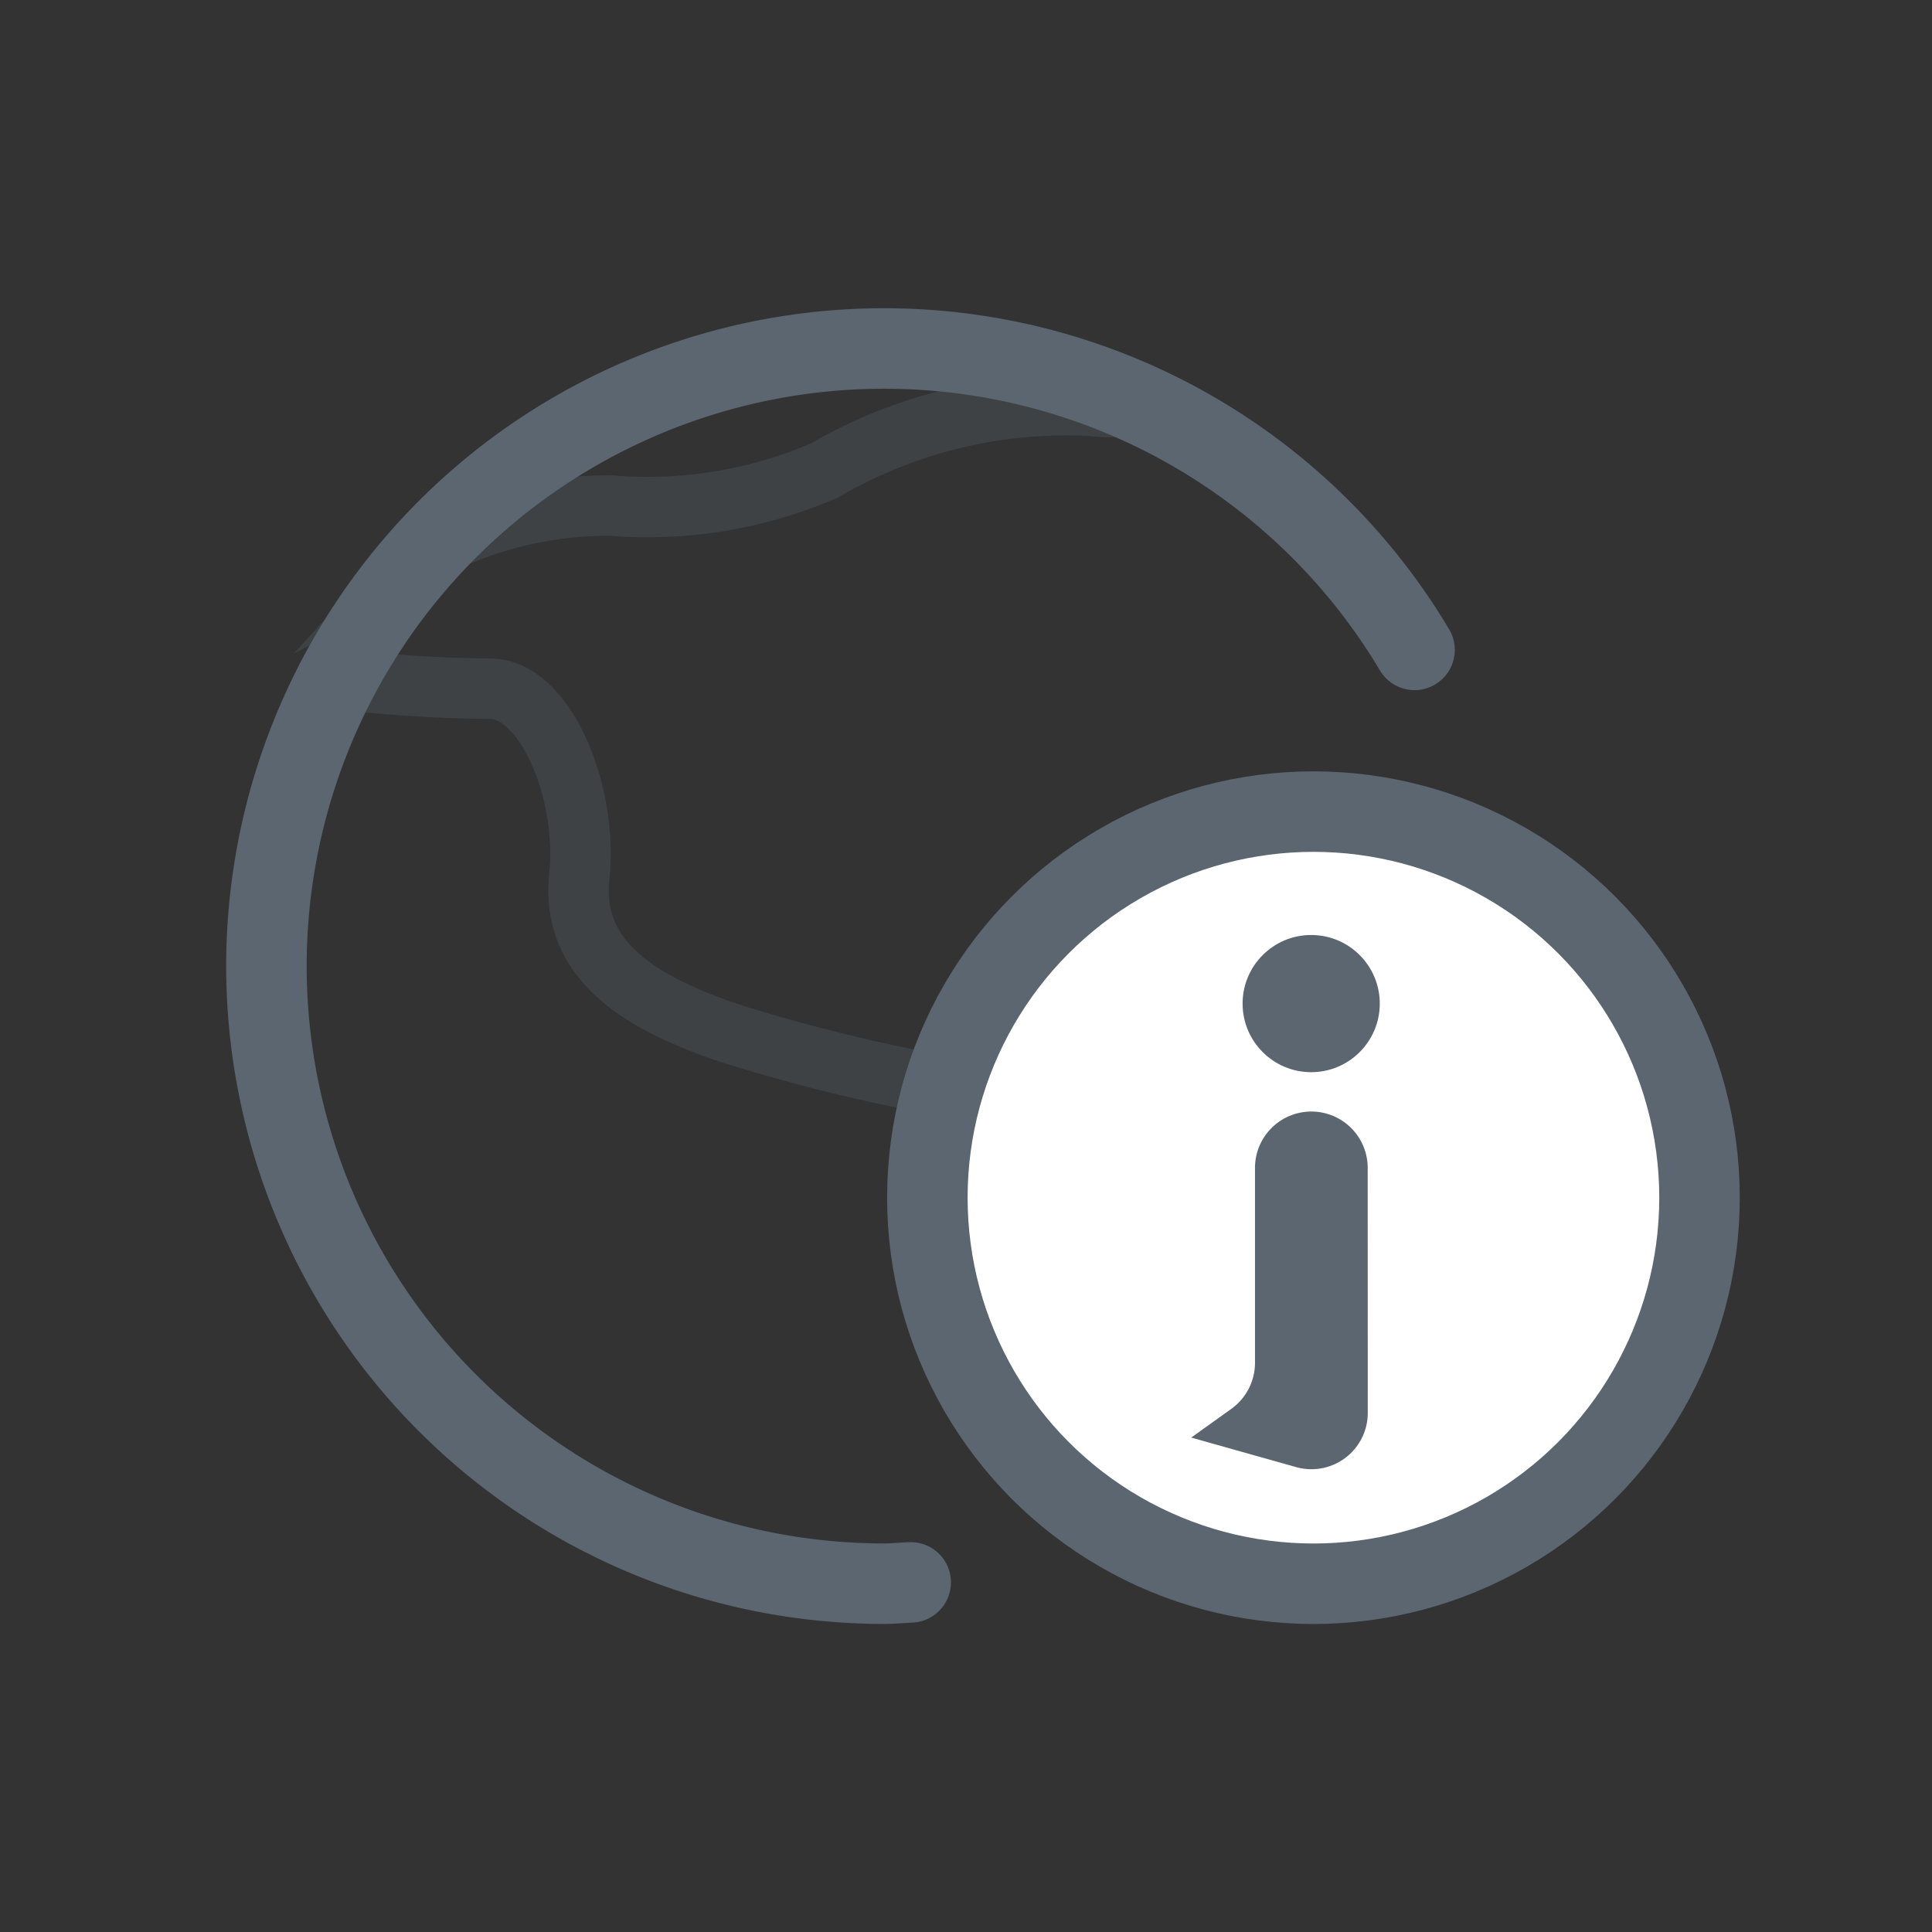
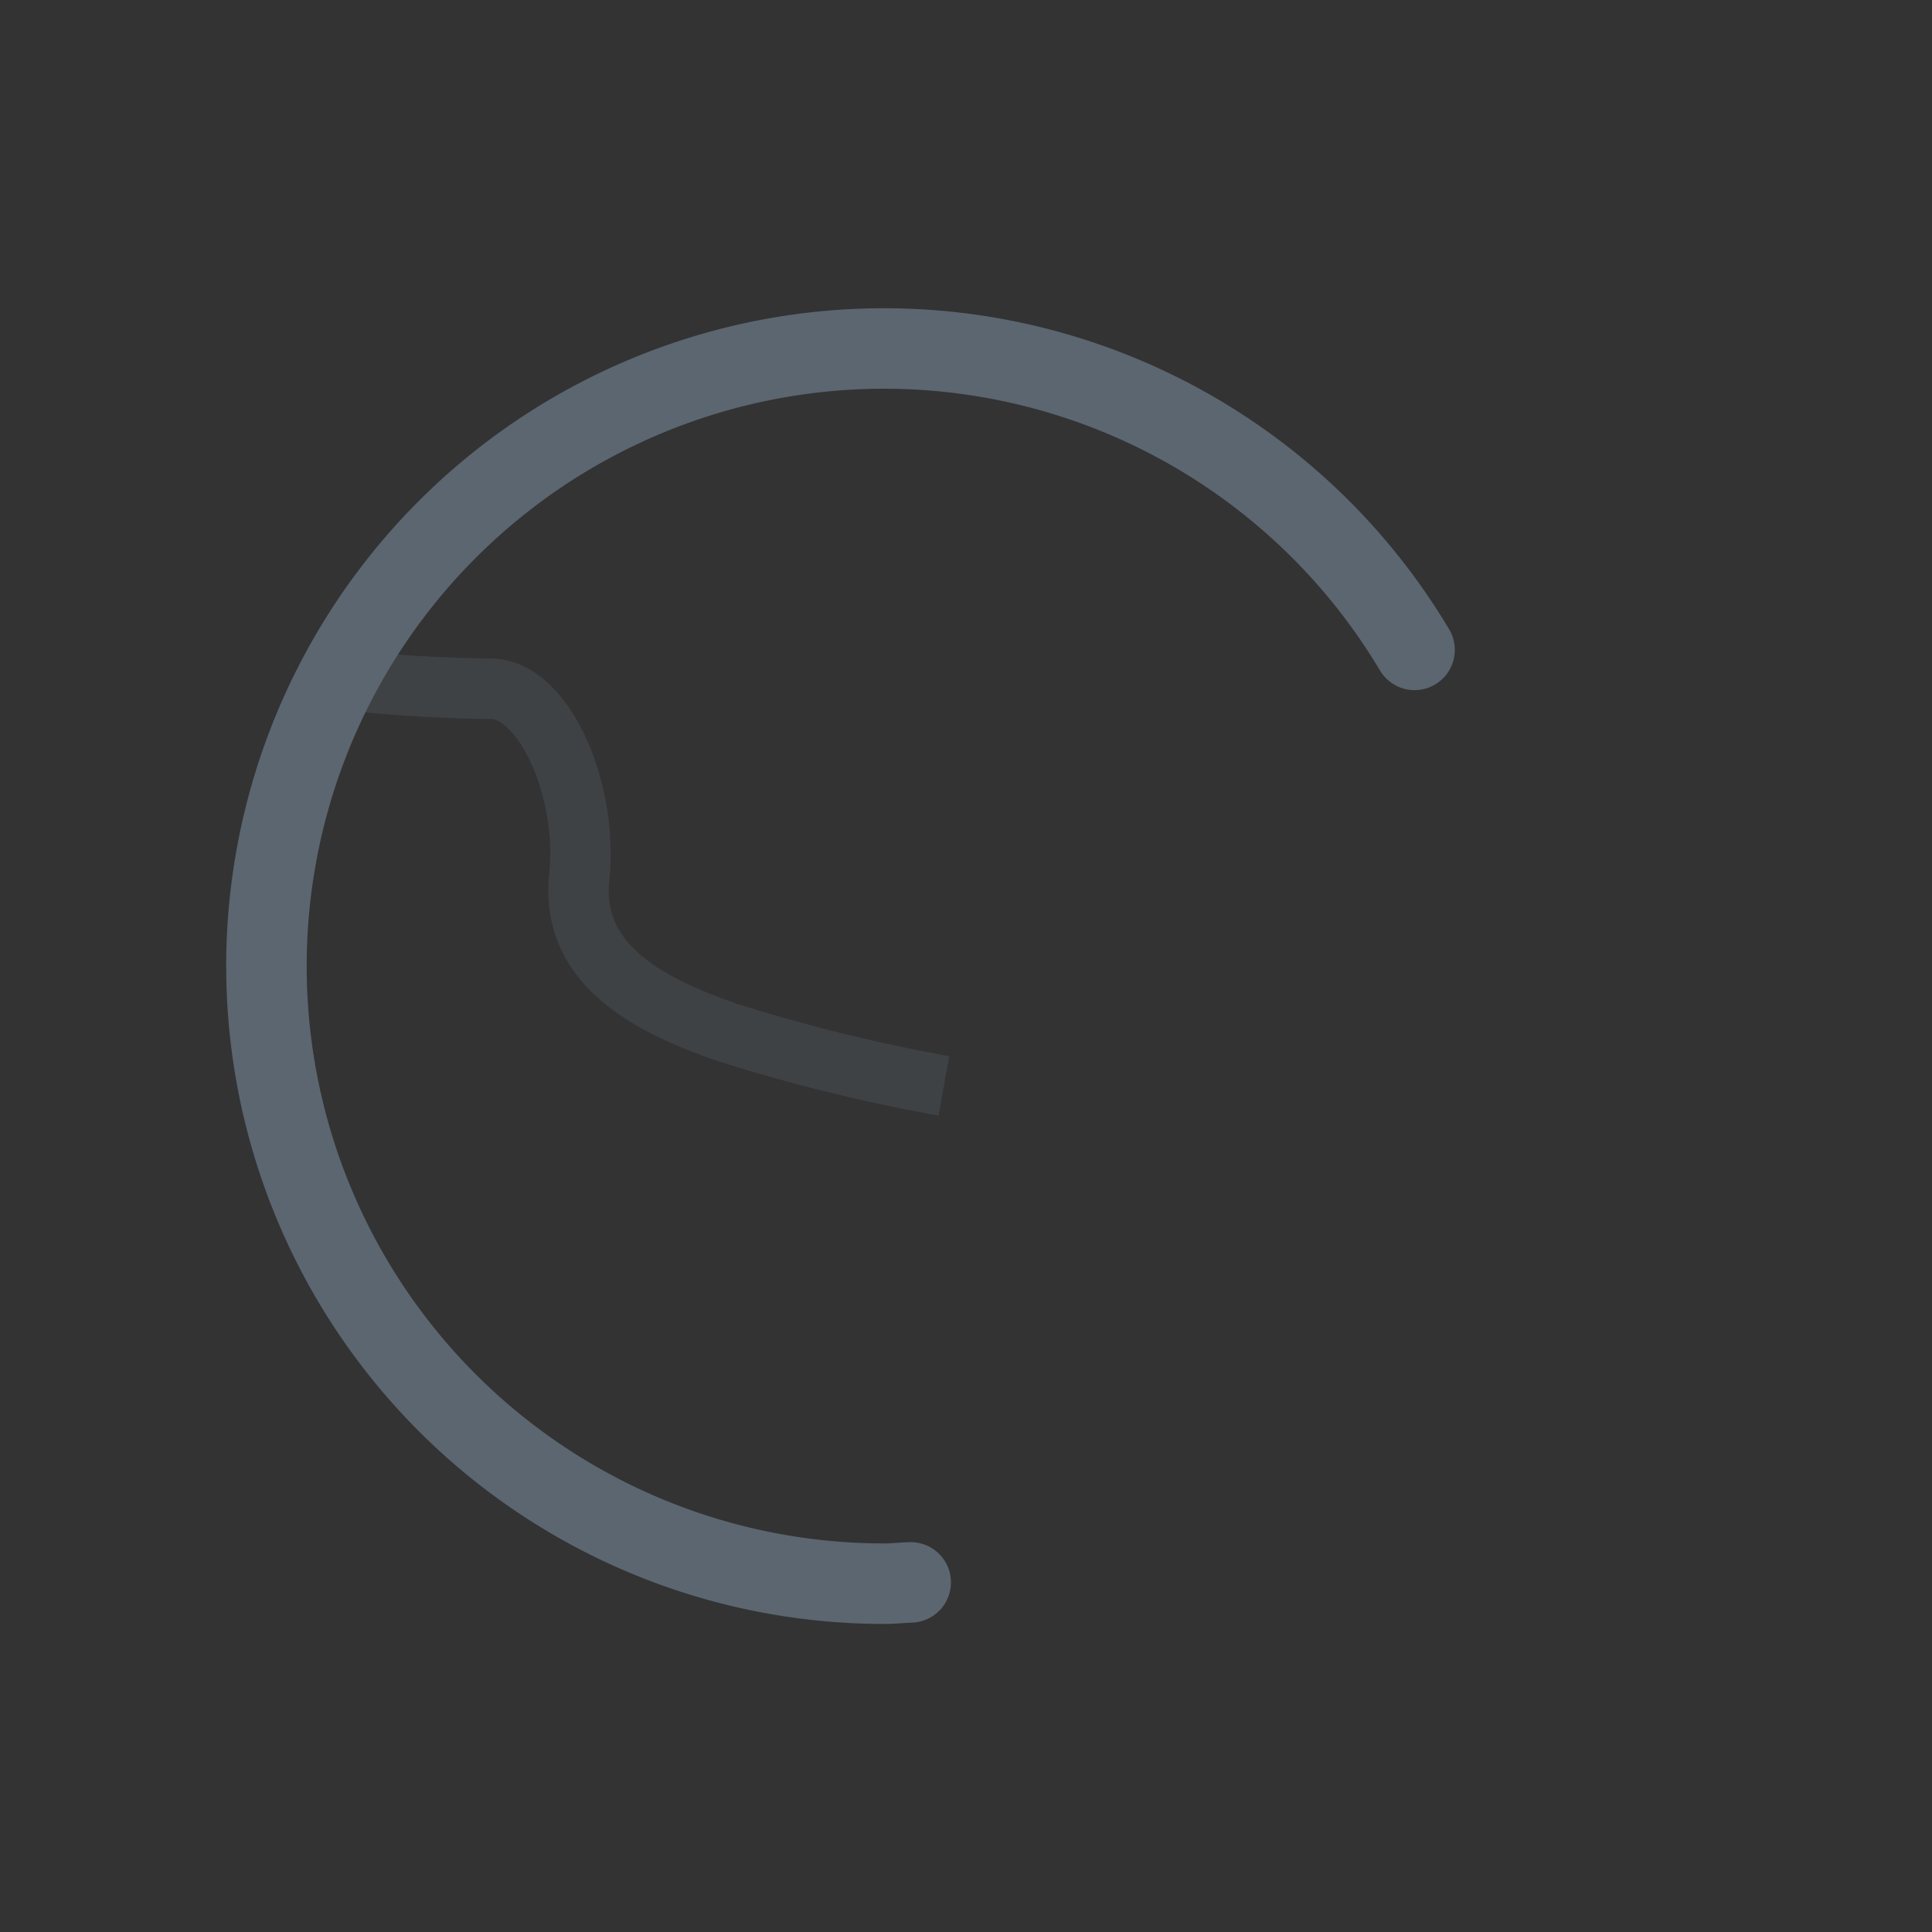
<svg xmlns="http://www.w3.org/2000/svg" width="24" height="24" viewBox="0 0 24 24">
  <rect x="0" y="0" width="24" height="24" fill="#333333" stroke="none" />
  <g id="Group_2456" data-name="Group 2456" transform="translate(-165 -242.617)">
-     <rect id="Rectangle_2028" data-name="Rectangle 2028" width="24" height="24" transform="translate(165 242.617)" fill="none" />
    <g id="Group_2444" data-name="Group 2444" transform="translate(-1148.563 130.235)" opacity="0.3">
      <path id="Path_1430" data-name="Path 1430" d="M1325.288,125.871a21.43,21.43,0,0,1-2.68-.661c-1.051-.36-1.96-.876-1.849-1.936s-.42-2.3-1.076-2.336a17.733,17.733,0,0,1-1.923-.12,7.672,7.672,0,0,0,6.346,11.239" fill="none" stroke="#5b6670" stroke-miterlimit="10" stroke-width="0.75" />
-       <path id="Path_1431" data-name="Path 1431" d="M1321.149,118.662a5.551,5.551,0,0,0,2.649-.432,5.977,5.977,0,0,1,3.345-.805,1.291,1.291,0,0,0,.559-.042,7.651,7.651,0,0,0-8.8,1.821A4.844,4.844,0,0,1,1321.149,118.662Z" fill="none" stroke="#5b6670" stroke-miterlimit="10" stroke-width="0.75" />
    </g>
-     <circle id="Ellipse_123" data-name="Ellipse 123" cx="4.796" cy="4.796" r="4.796" transform="translate(176.52 252.699)" fill="#fff" stroke="#5b6670" stroke-miterlimit="10" stroke-width="1" />
    <path id="Path_1442" data-name="Path 1442" d="M1331.135,120.455a7.672,7.672,0,1,0-6.586,11.6c.111,0,.218-.012.327-.016" transform="translate(-1148.563 130.235)" fill="none" stroke="#5b6670" stroke-linecap="round" stroke-miterlimit="10" stroke-width="1" />
-     <path id="Path_1443" data-name="Path 1443" d="M1330.554,129.929a.7.7,0,0,1-.893.677l-1.3-.366.5-.358a.705.705,0,0,0,.292-.571V126.89a.7.7,0,0,1,.7-.7h0a.7.7,0,0,1,.7.7Z" transform="translate(-1148.563 130.235)" fill="#5b6670" />
-     <circle id="Ellipse_124" data-name="Ellipse 124" cx="0.852" cy="0.852" r="0.852" transform="translate(180.436 254.232)" fill="#5b6670" />
  </g>
</svg>